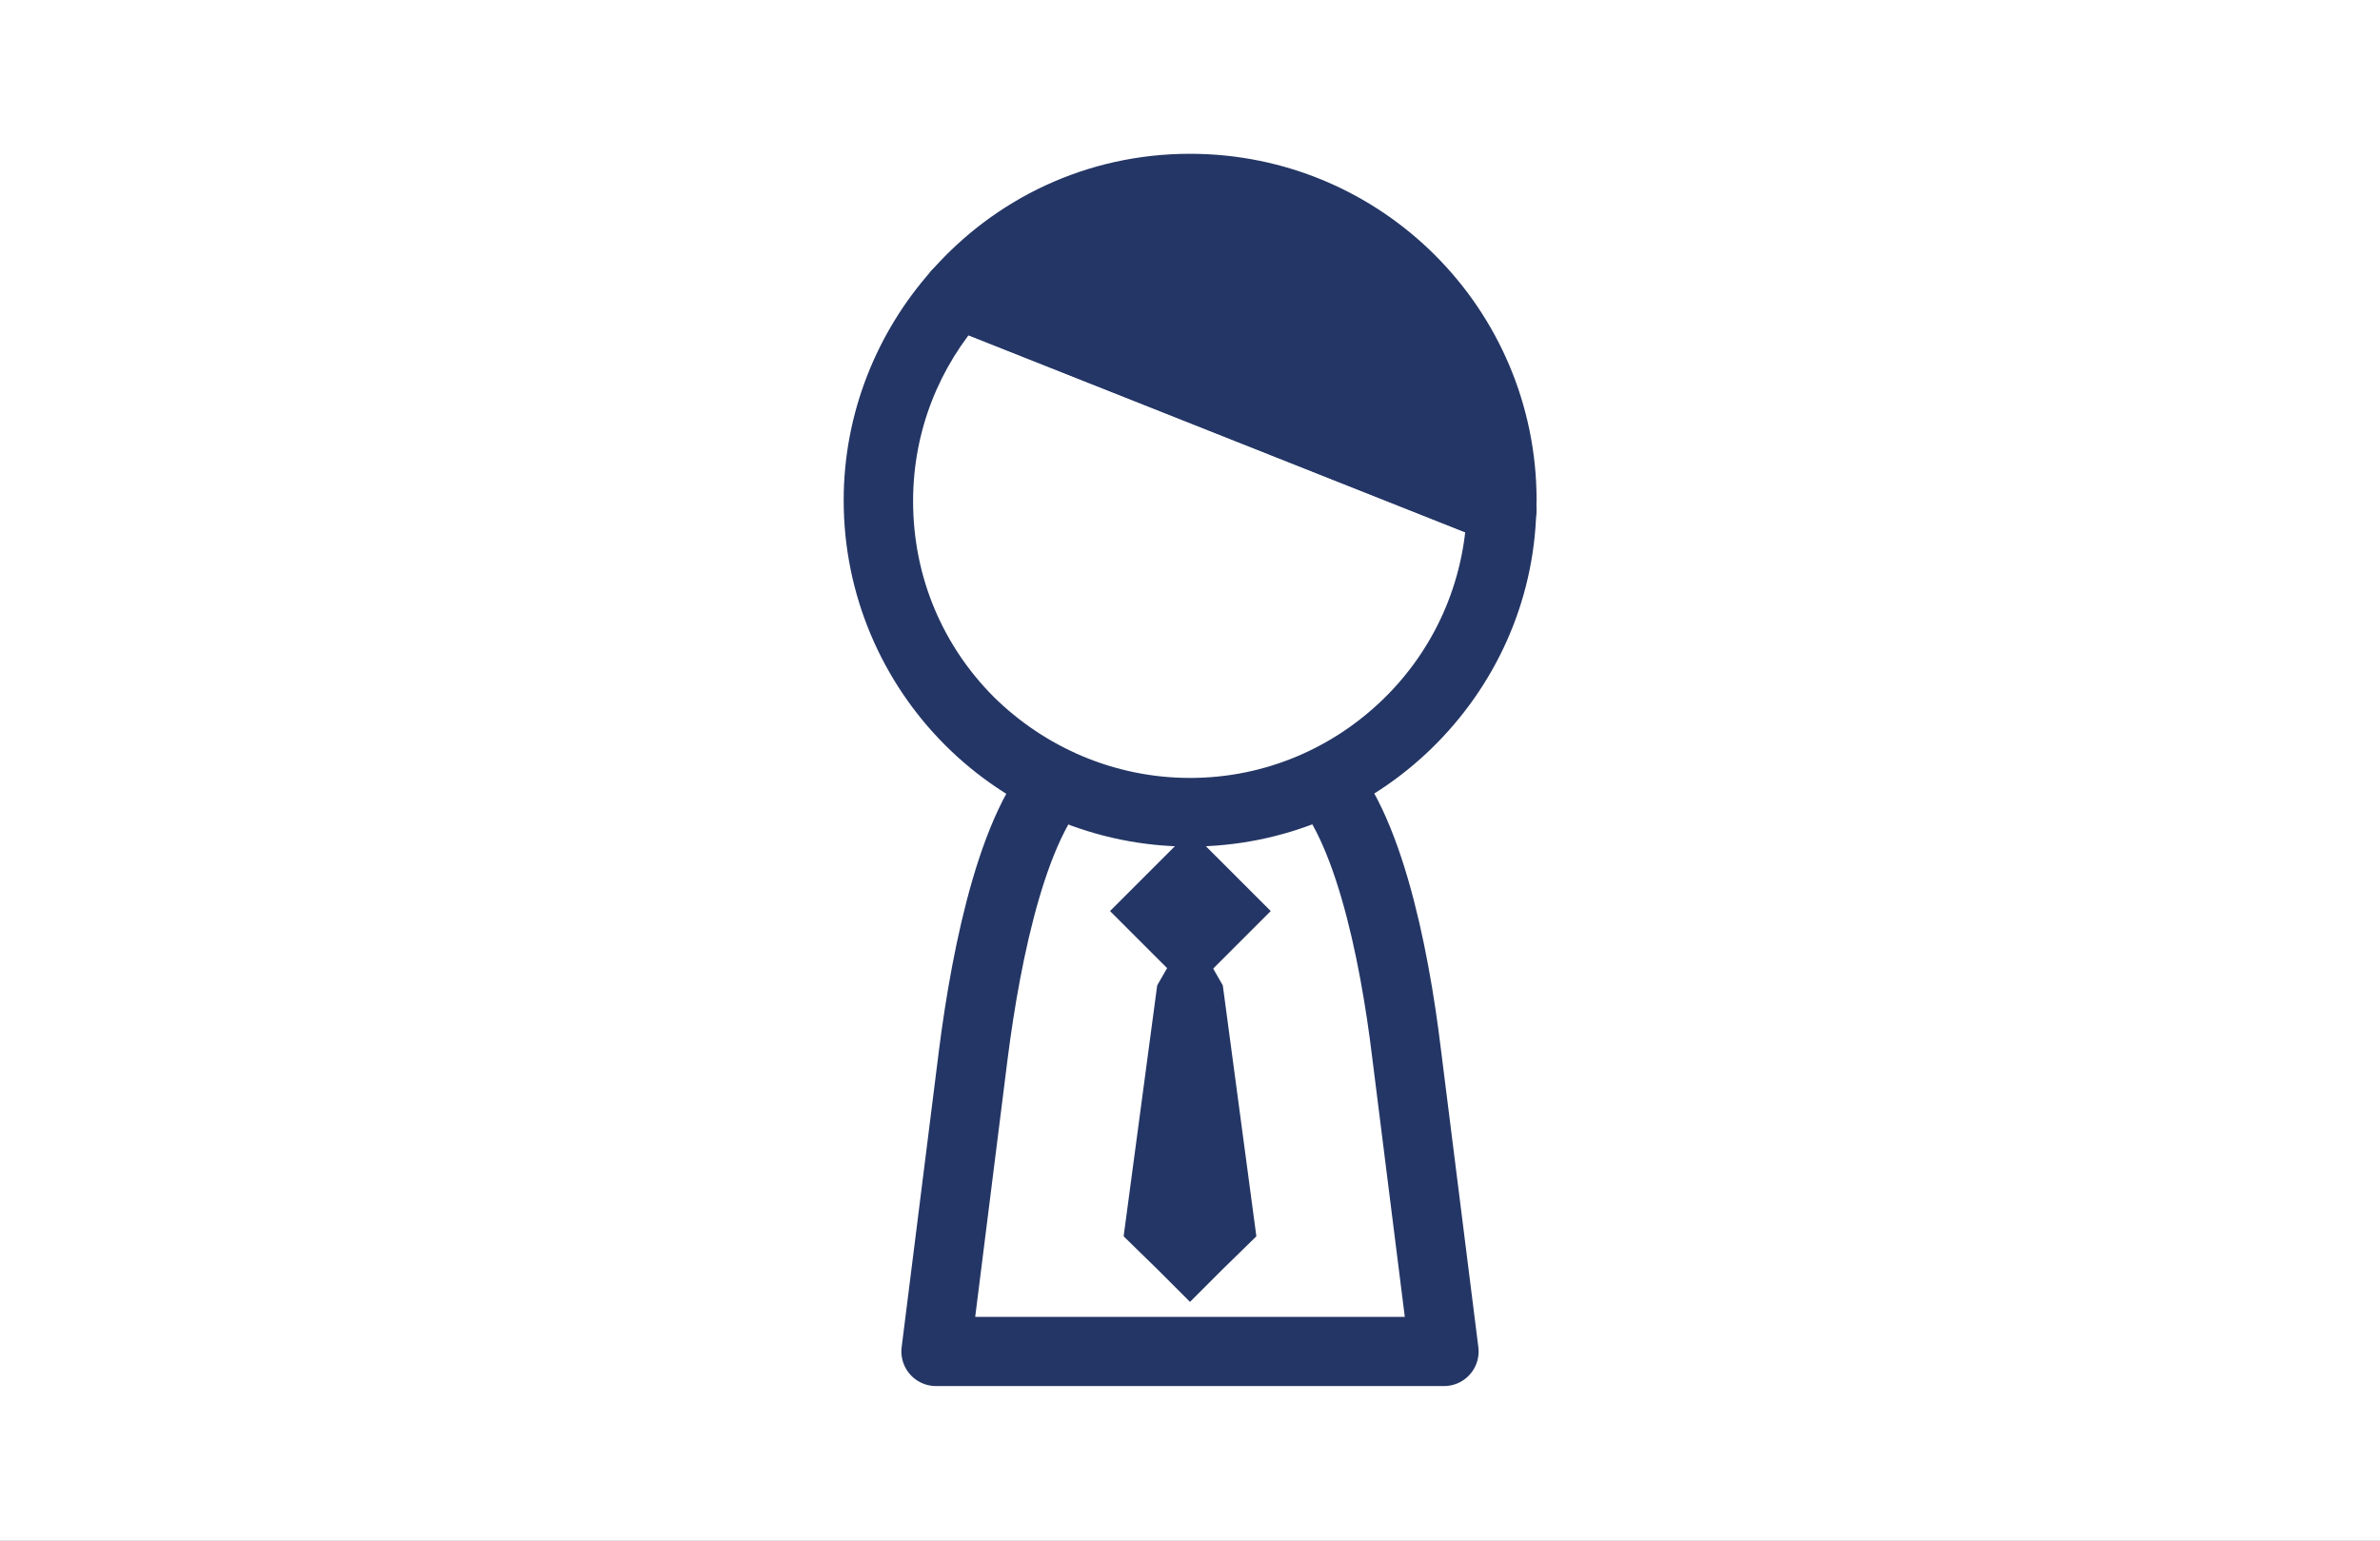
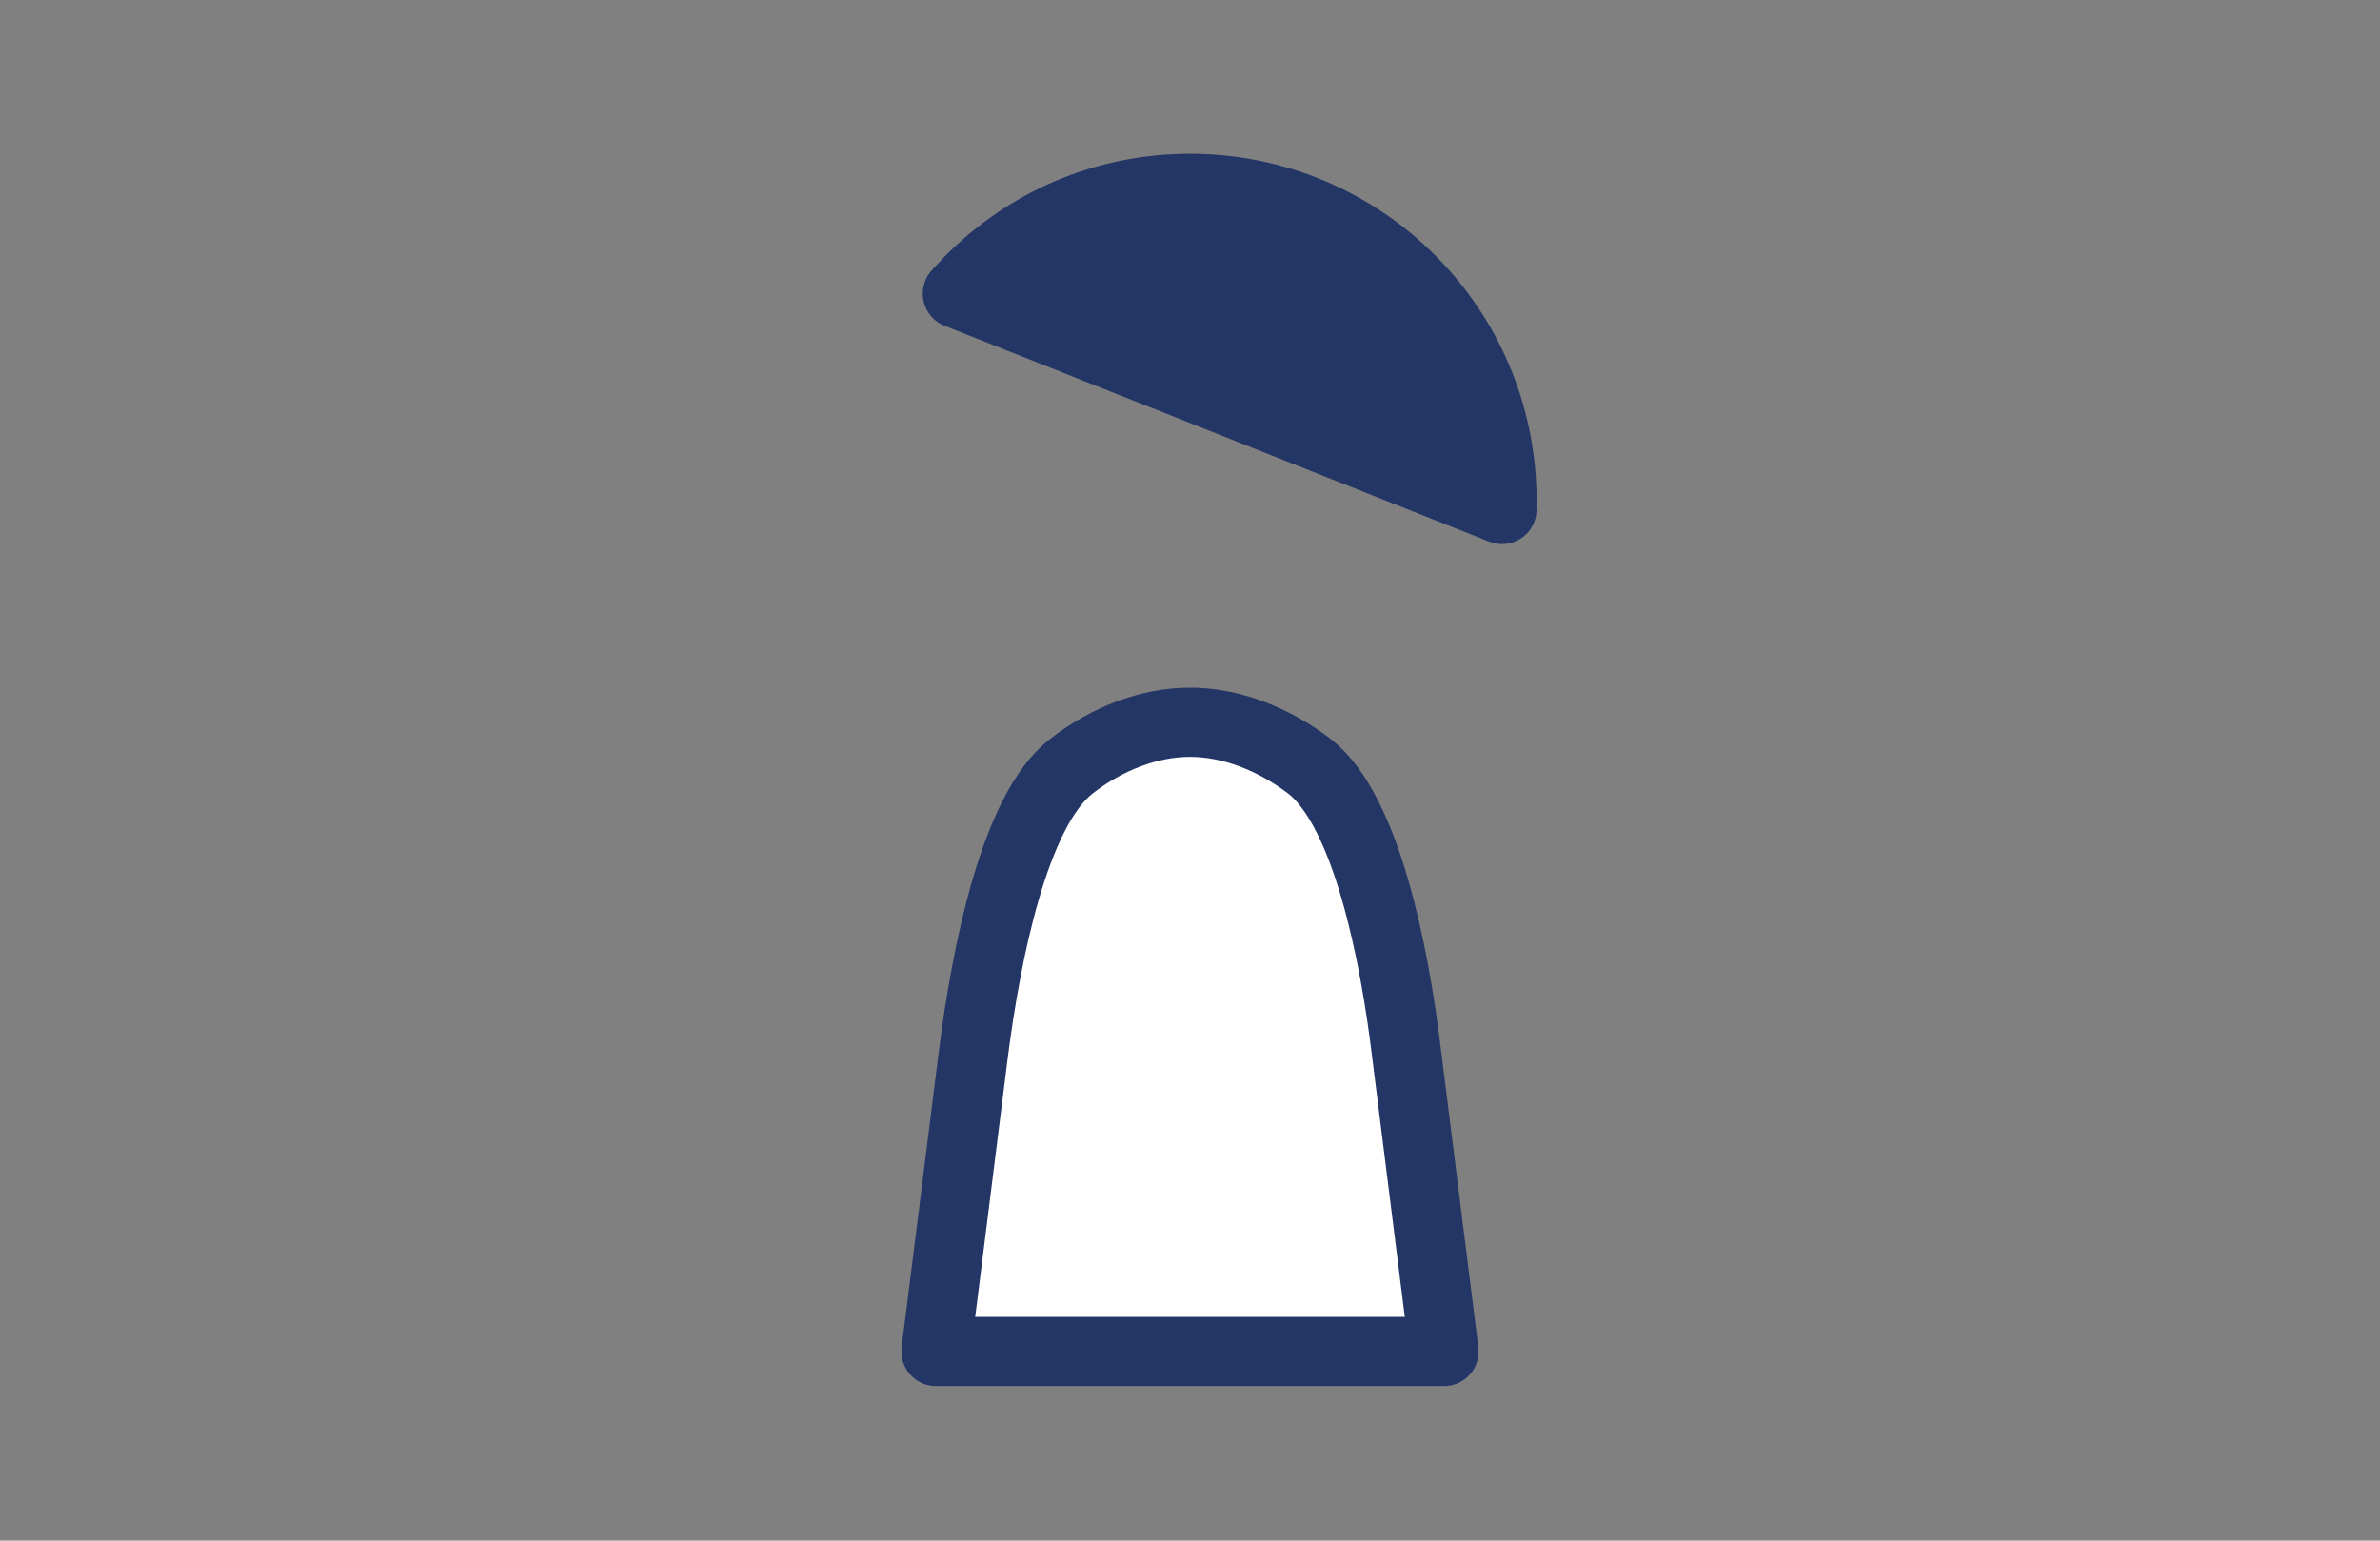
<svg xmlns="http://www.w3.org/2000/svg" version="1.1" id="レイヤー_1" x="0px" y="0px" width="312px" height="202px" viewBox="0 0 312 202" style="enable-background:new 0 0 312 202;" xml:space="preserve">
  <rect x="0" y="0" width="312" height="202" fill="#808080" stroke="none" />
  <style type="text/css">
	.st0{fill:#FFFFFF;}
	.st1{fill:#FFFFFF;stroke:#243665;stroke-width:9.071;stroke-linecap:round;stroke-linejoin:round;stroke-miterlimit:10;}
	.st2{fill:#243665;}
	.st3{fill:#243665;stroke:#243665;stroke-width:9.071;stroke-linecap:round;stroke-linejoin:round;stroke-miterlimit:10;}
</style>
-   <polyline class="st0" points="0,0 312,0 312,202 0,202 " />
  <g id="レイヤー_1_1_">
    <g>
      <path class="st1" d="M184.4,138.2l4.9,39h-66.6l4.9-39c1.7-13.3,5.4-31.9,12.8-37.7c4.6-3.6,10.2-5.8,15.6-5.8    c5.4,0,11,2.2,15.7,5.8C179.1,106.3,182.8,124.9,184.4,138.2z" />
      <g>
-         <rect x="148.6" y="112" transform="matrix(0.707 -0.707 0.707 0.707 -38.73 145.331)" class="st2" width="14.9" height="14.9" />
-         <polygon class="st2" points="156,170.7 151.7,166.4 147.3,162.1 151.7,129.2 156,121.7 160.3,129.2 164.7,162.1 160.3,166.4         " />
-       </g>
+         </g>
      <g>
        <g>
-           <path class="st0" d="M125.5,38.5c-6.4,7.2-10.3,16.7-10.3,27.1c0,22.6,18.3,40.9,40.9,40.9c22.2,0,40.2-17.7,40.8-39.7      L125.5,38.5z" />
-           <path class="st2" d="M125.5,38.5l-3.4-3c-7.1,8-11.5,18.6-11.5,30.1c0,12.5,5.1,23.9,13.3,32.1c8.2,8.2,19.6,13.3,32.1,13.3      c12.3,0,23.5-4.9,31.7-12.9c8.2-8,13.4-19,13.7-31.2c0.1-1.9-1.1-3.6-2.9-4.3l-71.3-28.3c-1.8-0.7-3.8-0.2-5.1,1.2L125.5,38.5      l-1.7,4.2L195.1,71l1.7-4.2l-4.5-0.1c-0.3,9.8-4.4,18.6-11,25c-6.6,6.4-15.5,10.3-25.3,10.3c-10,0-19.1-4.1-25.7-10.6      c-6.6-6.6-10.6-15.6-10.6-25.7c0-9.3,3.5-17.7,9.2-24.1L125.5,38.5l-1.7,4.2L125.5,38.5z" />
-         </g>
+           </g>
        <path class="st3" d="M196.9,65.6c0-22.6-18.3-40.9-40.9-40.9c-12.2,0-23,5.3-30.5,13.8l71.4,28.3C196.8,66.4,196.9,66,196.9,65.6     z" />
      </g>
    </g>
  </g>
</svg>